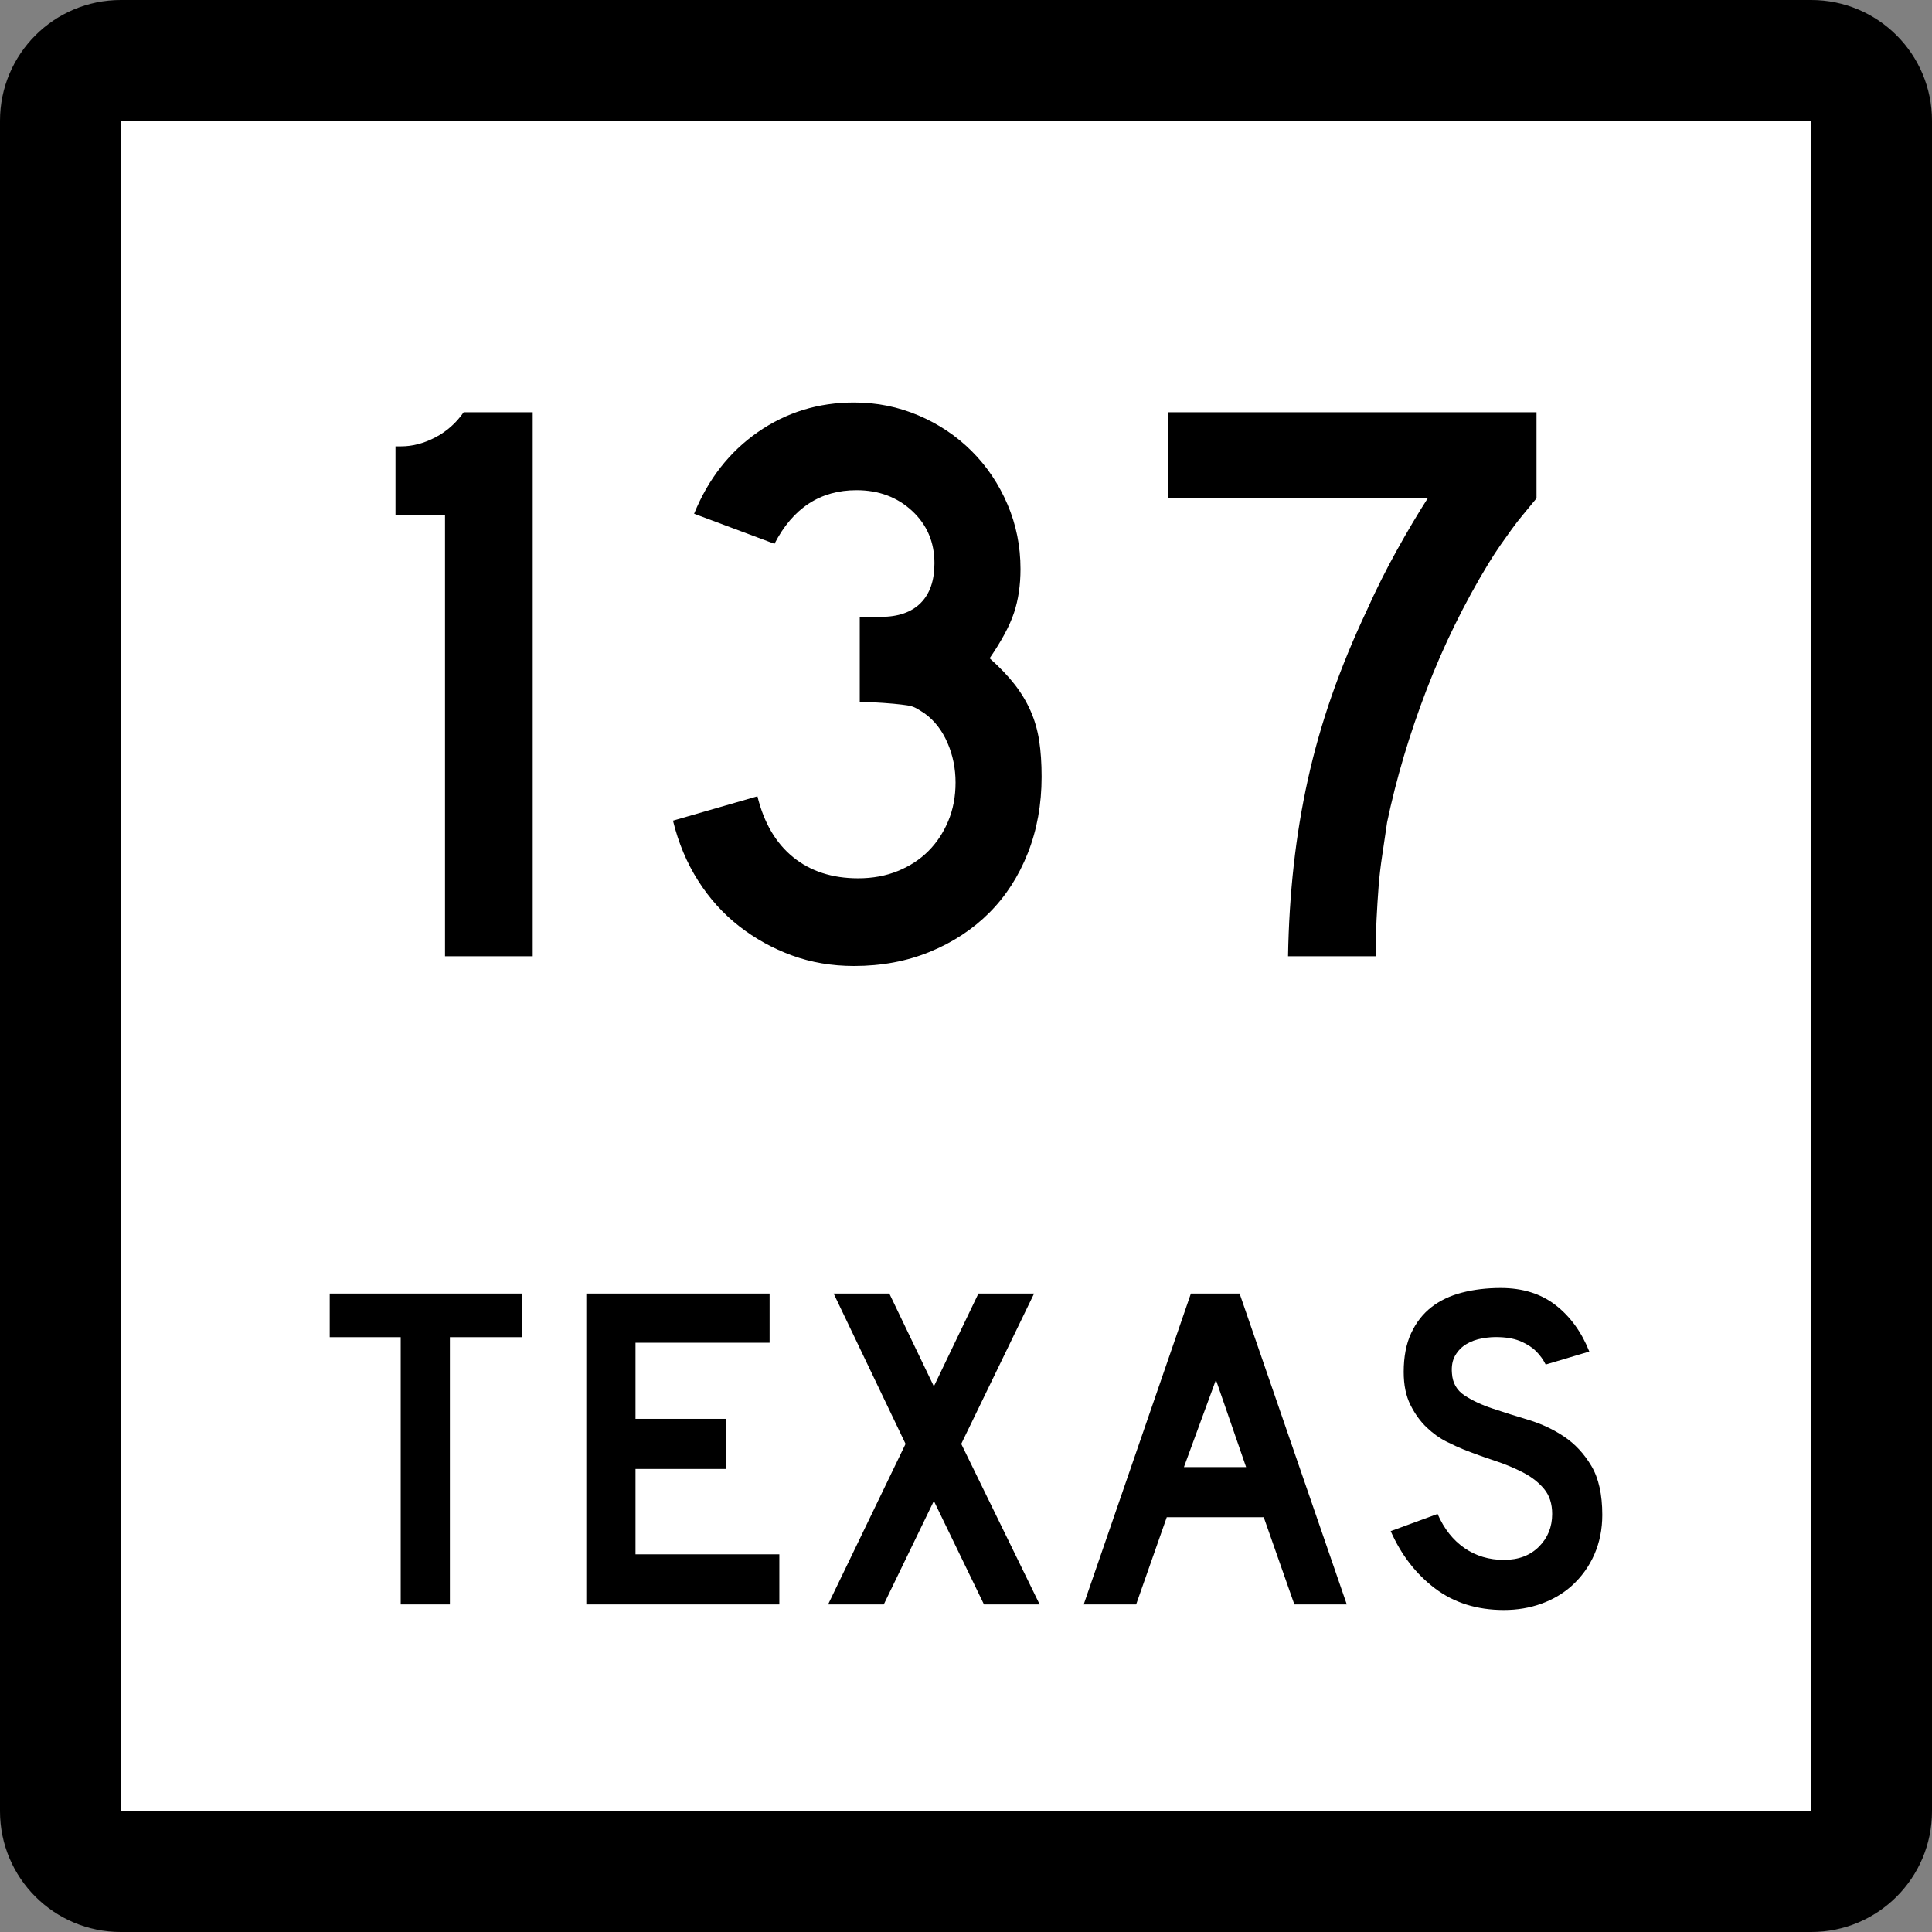
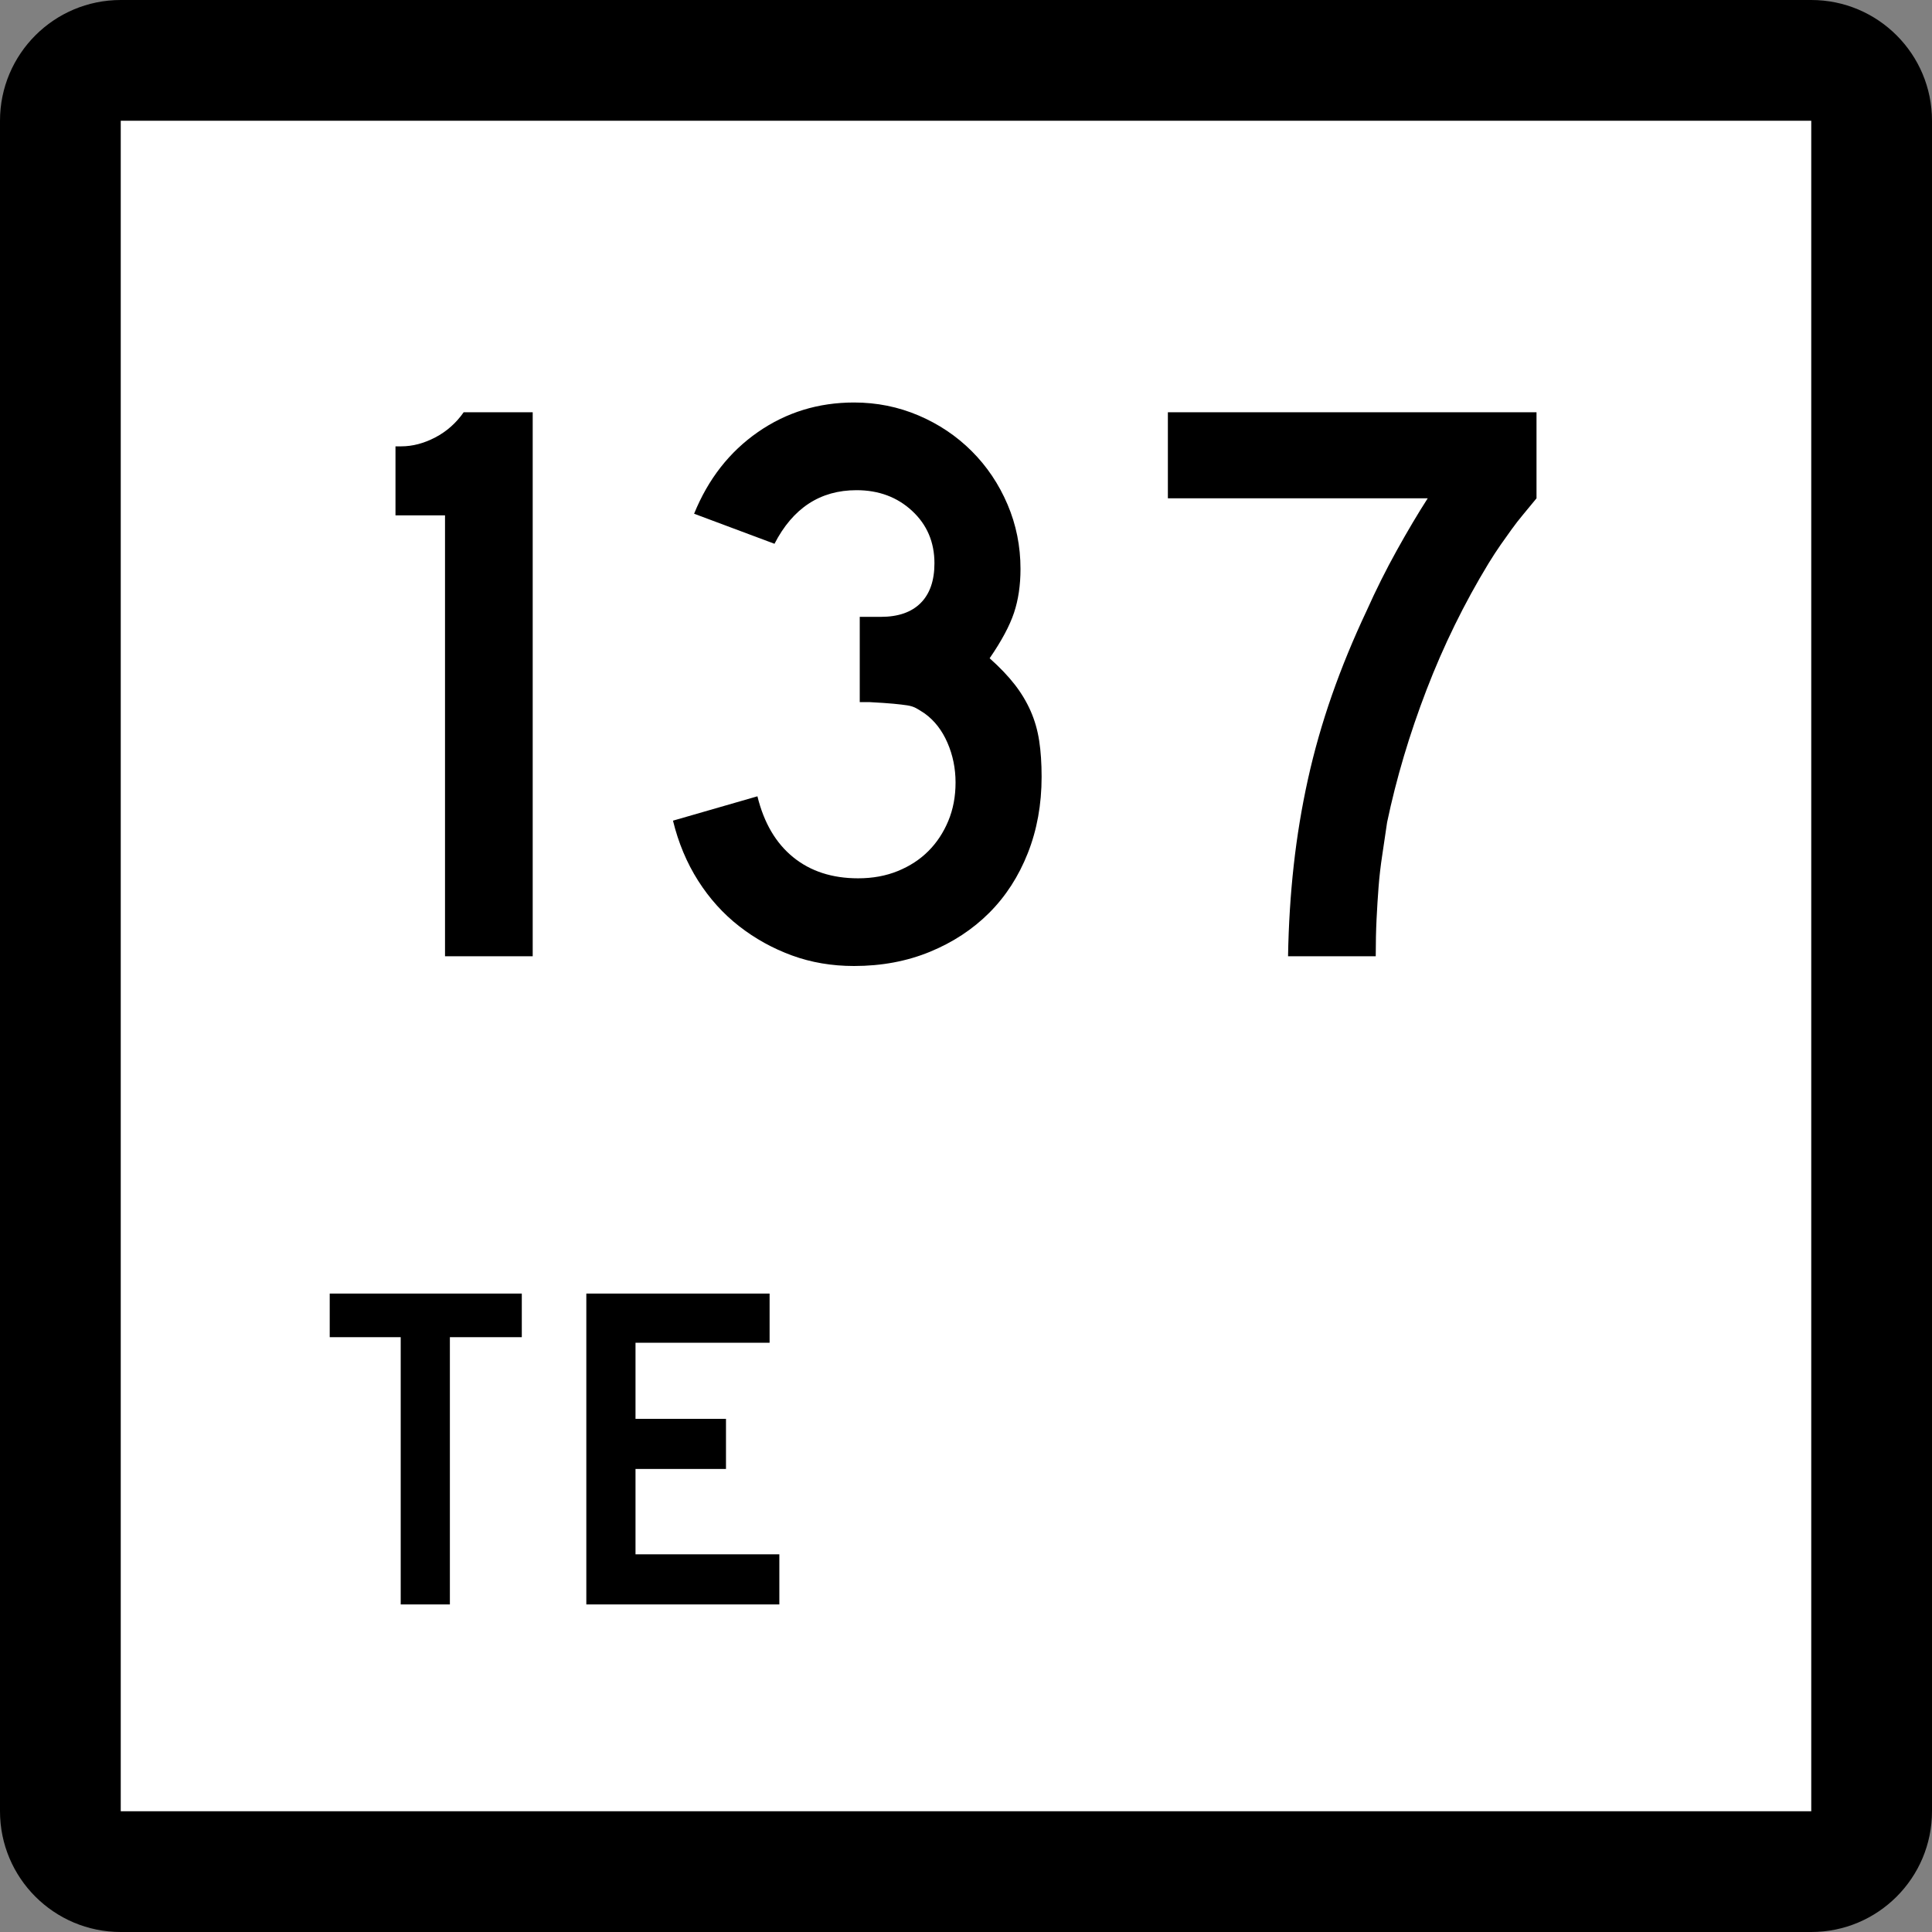
<svg xmlns="http://www.w3.org/2000/svg" version="1.1" id="Layer_1" width="384" height="384" viewBox="0 0 384 384" overflow="visible" enable-background="new 0 0 384 384" xml:space="preserve">
  <rect x="0" y="0" width="384" height="384" fill="#808080" stroke="none" />
  <g>
    <g>
      <path d="M0,24C0,10.745,10.745,0,24,0h336c13.255,0,24,10.745,24,24v336c0,13.255-10.745,24-24,24H24    c-13.255,0-24-10.745-24-24V24L0,24z" />
      <path d="M192,192" />
    </g>
    <g>
      <polygon fill="#FFFFFF" points="24,24 360,24 360,360 24,360 24,24   " />
      <path fill="#FFFFFF" d="M192,192" />
    </g>
    <g>
      <polygon fill-rule="evenodd" clip-rule="evenodd" points="89.418,265.775 89.418,318.894 79.644,318.894     79.644,265.775 65.534,265.775 65.534,257.106 103.712,257.106 103.712,265.775   " />
      <polygon fill-rule="evenodd" clip-rule="evenodd" points="116.537,318.894 116.537,257.106     152.963,257.106 152.963,266.882 126.312,266.882 126.312,282.006 144.295,282.006     144.295,291.966 126.312,291.966 126.312,308.934 154.9,308.934 154.9,318.894   " />
-       <polygon fill-rule="evenodd" clip-rule="evenodd" points="195.573,318.894 185.614,298.328     175.654,318.894 164.588,318.894 179.988,286.985 165.694,257.106 176.761,257.106     185.614,275.551 194.467,257.106 205.533,257.106 191.055,286.985 206.64,318.894   " />
-       <path fill-rule="evenodd" clip-rule="evenodd" d="M257.263,318.894l-6.087-17.337h-19.273    l-6.086,17.337h-10.421l21.303-61.787h9.683l21.303,61.787H257.263z     M241.678,274.26l-6.363,17.337h12.357L241.678,274.26z" />
-       <path fill-rule="evenodd" clip-rule="evenodd" d="M318.466,301.096c0,2.827-0.522,5.44-1.567,7.838    c-1.045,2.398-2.551,4.488-4.519,6.271c-1.722,1.537-3.735,2.721-6.041,3.55    C304.033,319.585,301.559,320,298.916,320c-5.349,0-9.914-1.43-13.695-4.288    c-3.78-2.859-6.717-6.655-8.807-11.389l9.314-3.412    c1.291,2.95,3.074,5.21,5.349,6.778c2.274,1.567,4.888,2.351,7.839,2.351    c2.889,0,5.21-0.876,6.962-2.628c1.753-1.752,2.628-3.919,2.628-6.501    c0-2.029-0.537-3.689-1.613-4.98s-2.475-2.382-4.196-3.273    s-3.611-1.676-5.671-2.352c-2.06-0.677-4.104-1.414-6.133-2.214    c-0.922-0.368-2.06-0.891-3.412-1.567c-1.353-0.676-2.659-1.613-3.92-2.812    c-1.26-1.199-2.336-2.689-3.227-4.473c-0.893-1.783-1.338-3.966-1.338-6.548    c0-3.012,0.492-5.579,1.476-7.7s2.321-3.843,4.012-5.164    s3.72-2.29,6.087-2.905C292.937,256.308,295.504,256,298.27,256    c4.365,0,8.008,1.138,10.929,3.412c2.92,2.274,5.149,5.349,6.687,9.222    l-8.67,2.582c-0.491-0.983-1.137-1.875-1.936-2.674    c-0.677-0.677-1.614-1.291-2.813-1.845c-1.198-0.553-2.659-0.86-4.38-0.922    c-1.107-0.062-2.26,0.016-3.459,0.23c-1.198,0.215-2.259,0.6-3.181,1.152    c-0.923,0.554-1.66,1.307-2.214,2.26c-0.553,0.953-0.769,2.137-0.646,3.551    c0.123,1.905,0.953,3.365,2.49,4.38s3.412,1.891,5.625,2.628    c2.214,0.738,4.596,1.491,7.147,2.26c2.551,0.769,4.902,1.875,7.055,3.32    c2.152,1.444,3.949,3.381,5.395,5.81S318.466,297.037,318.466,301.096z" />
    </g>
  </g>
  <g>
    <path fill-rule="evenodd" clip-rule="evenodd" d="M88.45,190.063v-87.631h-9.844V88.715h1.129   c2.26,0,4.519-0.592,6.778-1.775s4.142-2.851,5.648-5.003h13.718v108.127H88.45z   " />
    <path fill-rule="evenodd" clip-rule="evenodd" d="M207.028,154.397c0,5.487-0.915,10.544-2.743,15.17   c-1.829,4.626-4.385,8.58-7.666,11.862c-3.281,3.281-7.209,5.863-11.781,7.746   S175.235,192,169.749,192c-4.412,0-8.526-0.699-12.346-2.098   c-3.82-1.398-7.316-3.335-10.49-5.81s-5.891-5.487-8.15-9.038   c-2.259-3.55-3.927-7.531-5.003-11.942l16.784-4.841   c1.291,5.272,3.658,9.306,7.102,12.104c3.442,2.797,7.746,4.196,12.91,4.196   c2.905,0,5.541-0.484,7.908-1.453c2.367-0.968,4.384-2.286,6.052-3.954   c1.668-1.667,2.986-3.658,3.954-5.971c0.969-2.313,1.453-4.869,1.453-7.666   c0-2.797-0.538-5.433-1.614-7.908c-1.075-2.474-2.582-4.411-4.519-5.81   c-0.646-0.43-1.21-0.78-1.694-1.049c-0.484-0.269-1.076-0.457-1.775-0.565   c-0.699-0.107-1.614-0.215-2.743-0.323c-1.13-0.107-2.717-0.215-4.761-0.322   h-1.937v-17.43v0.484h0.484h0.323h3.389c3.443,0,6.079-0.915,7.908-2.744   c1.829-1.829,2.743-4.465,2.743-7.908c0-4.196-1.479-7.666-4.438-10.409   c-2.958-2.744-6.644-4.115-11.055-4.115c-7.208,0-12.642,3.55-16.3,10.651   l-15.977-5.972c2.797-6.886,7.021-12.292,12.669-16.219S162.647,80,169.749,80   c4.519,0,8.795,0.861,12.83,2.582c4.035,1.722,7.558,4.089,10.571,7.101   c3.013,3.013,5.38,6.536,7.101,10.571c1.722,4.034,2.582,8.311,2.582,12.83   c0,3.228-0.43,6.132-1.291,8.714c-0.86,2.582-2.475,5.595-4.842,9.038   c2.045,1.829,3.713,3.577,5.004,5.245c1.291,1.667,2.34,3.416,3.146,5.245   s1.371,3.792,1.694,5.89C206.867,149.314,207.028,151.708,207.028,154.397z" />
    <path fill-rule="evenodd" clip-rule="evenodd" d="M305.395,99.043   c-0.969,1.184-1.856,2.26-2.663,3.228c-0.808,0.968-1.561,1.937-2.26,2.905   c-0.699,0.969-1.426,1.99-2.179,3.066c-0.753,1.076-1.561,2.313-2.421,3.712   c-4.841,7.961-8.956,16.354-12.346,25.176   c-3.389,8.822-5.998,17.591-7.827,26.306c-0.322,2.259-0.646,4.438-0.968,6.536   c-0.323,2.098-0.565,4.196-0.727,6.294s-0.296,4.25-0.403,6.456   c-0.107,2.205-0.162,4.653-0.162,7.343h-17.429   c0.107-6.24,0.484-12.265,1.13-18.075c0.646-5.81,1.587-11.512,2.824-17.106   s2.824-11.162,4.761-16.703s4.249-11.162,6.939-16.864   c1.829-4.089,3.819-8.069,5.971-11.942c2.152-3.873,4.196-7.316,6.133-10.329   h-51.643V81.937h73.269V99.043z" />
  </g>
</svg>